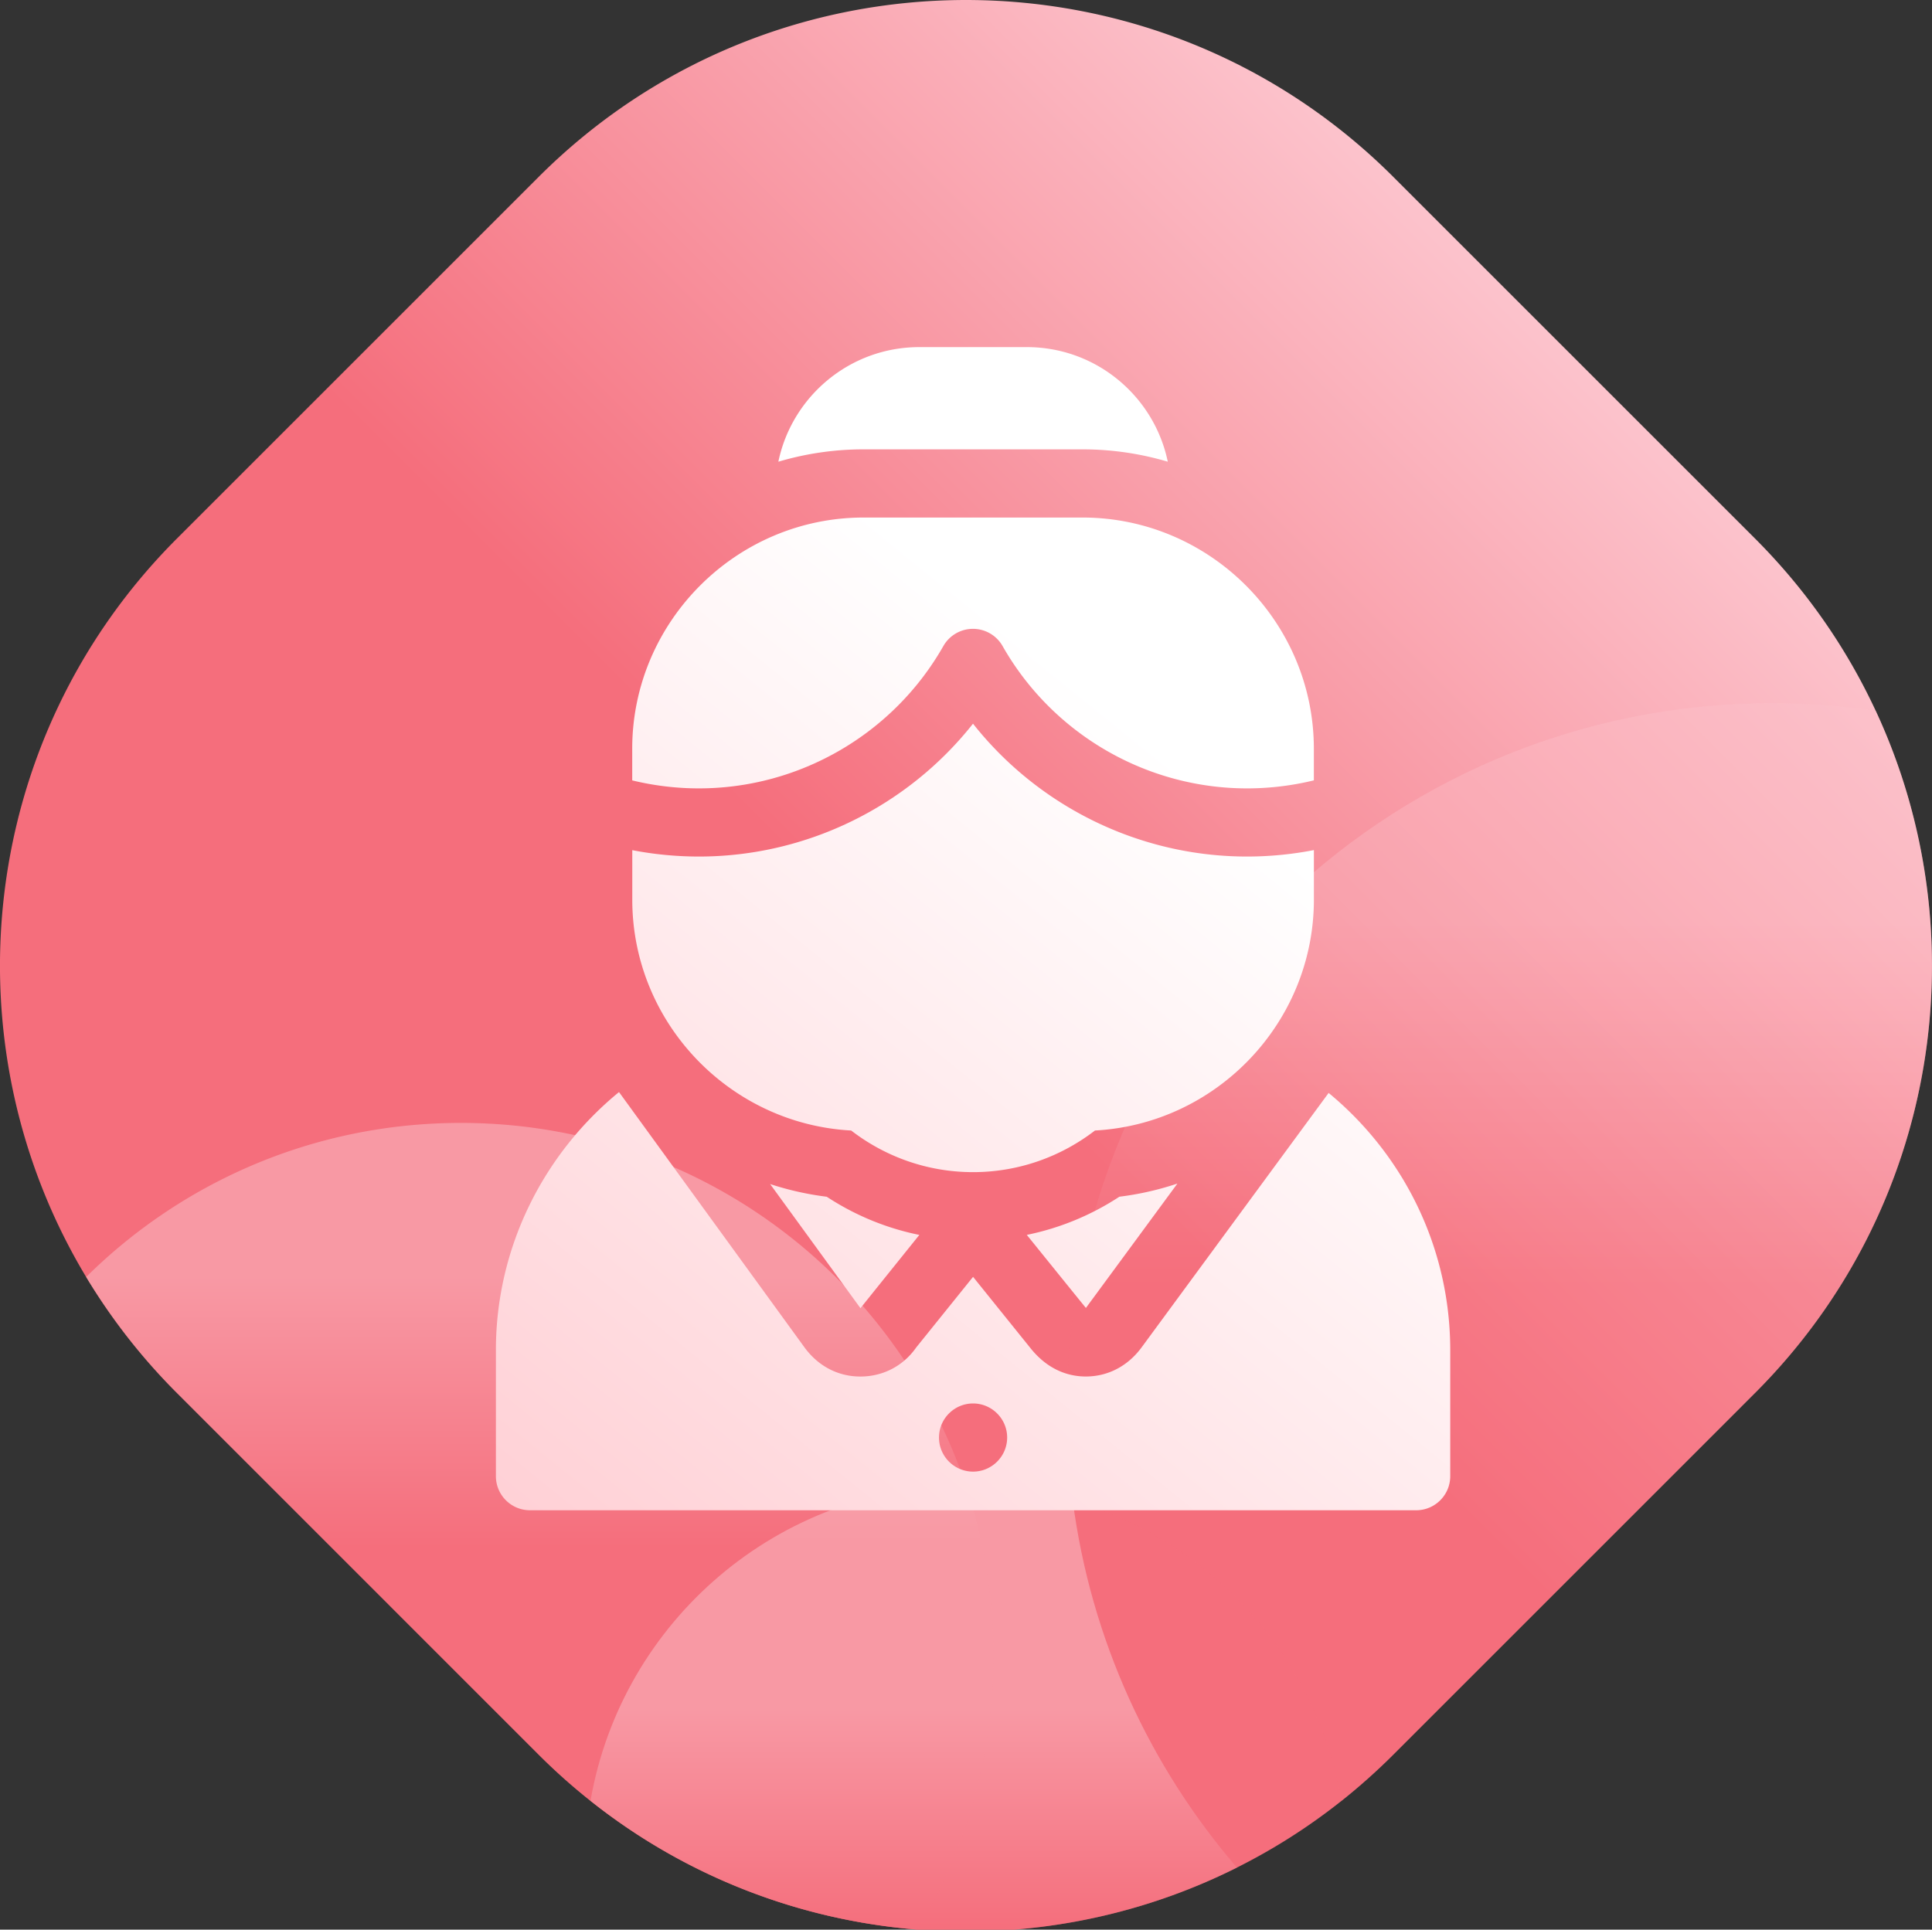
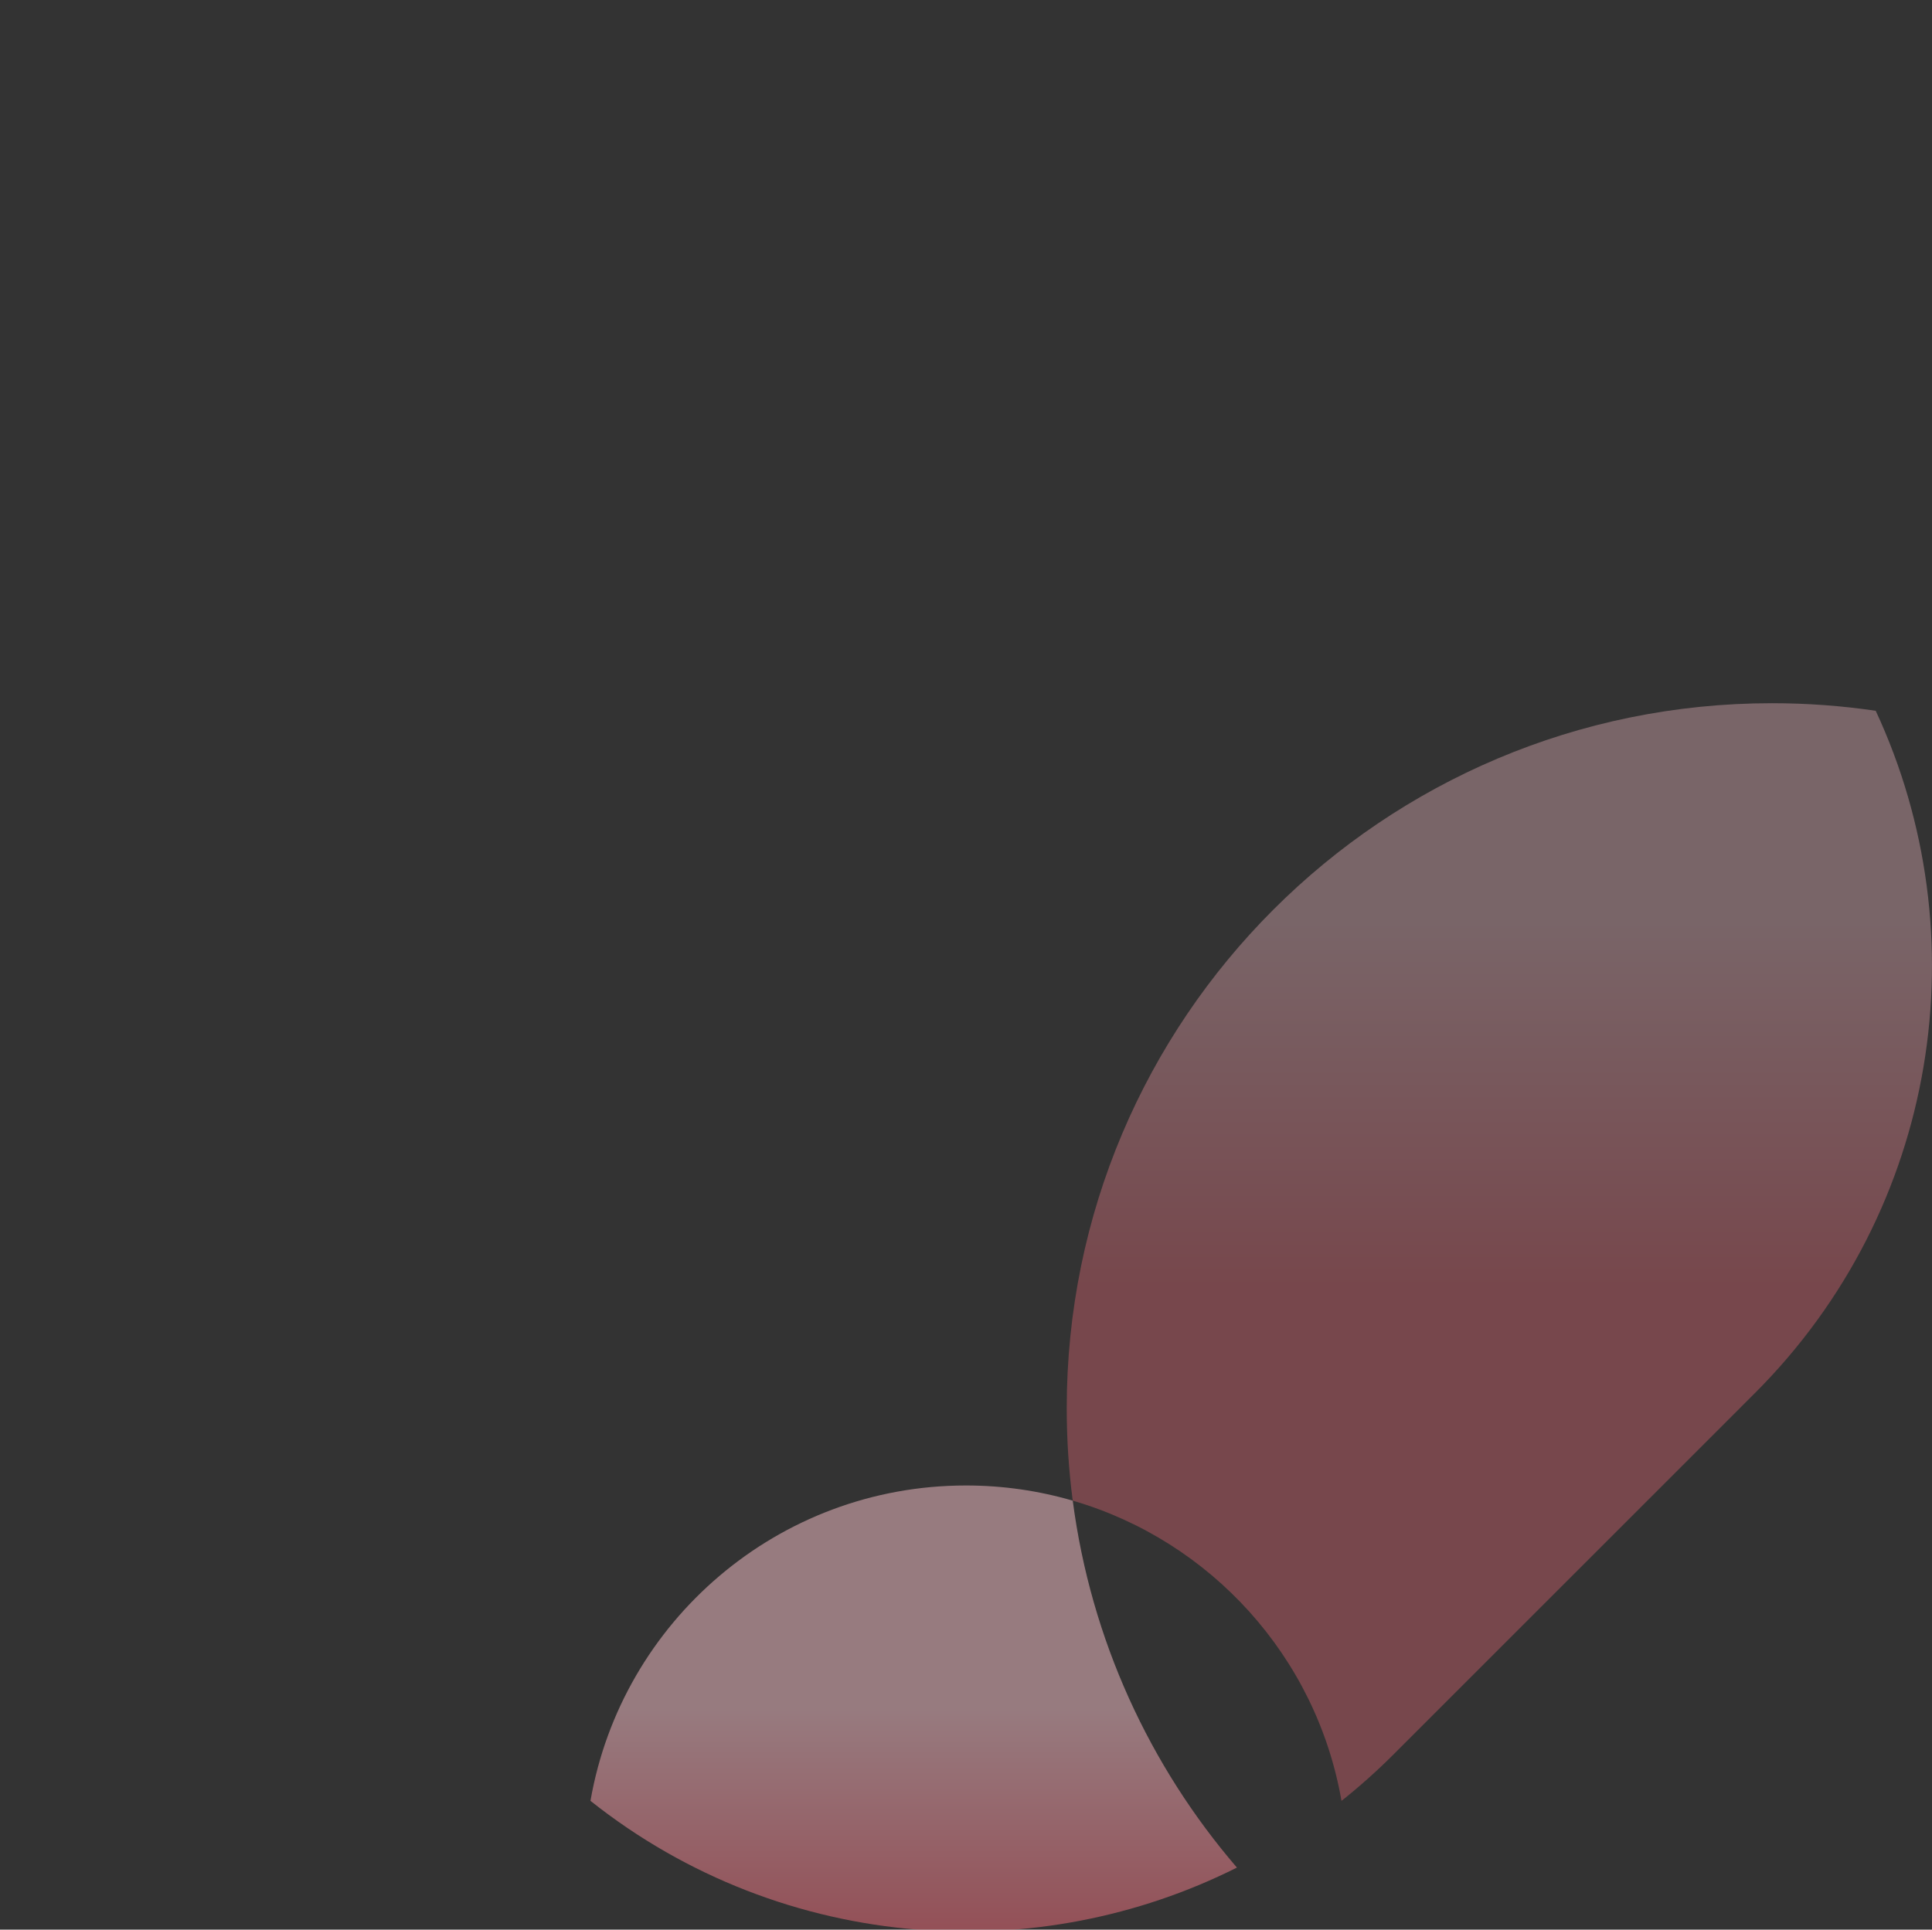
<svg xmlns="http://www.w3.org/2000/svg" viewBox="0 0 575.31 574.74">
  <rect x="0" y="0" width="575.31" height="574.74" fill="#333333" stroke="none" />
  <linearGradient gradientUnits="userSpaceOnUse" x1="-1686.36" y1="-133.552" x2="-1685.731" y2="-134.33">
    <stop offset="0" stop-color="#ffcad0" />
    <stop offset=".74" stop-color="#fff" />
  </linearGradient>
  <linearGradient id="B" gradientUnits="userSpaceOnUse" x1="468.762" y1="106.545" x2="106.547" y2="468.76">
    <stop offset="0" stop-color="#fcc3cc" />
    <stop offset=".527" stop-color="#f56e7c" />
  </linearGradient>
-   <path d="M522.58 414.93L414.93 522.59c-4.95 4.95-10.11 9.54-15.46 13.8-9.81 7.8-20.26 14.42-31.14 19.87-29.7 14.9-62.67 21.06-95.07 18.48-34.68-2.76-68.73-15.55-97.43-38.36a179.84 179.84 0 0 1-15.46-13.79L52.72 414.93a180.75 180.75 0 0 1-27.07-34.58c-41.62-69.18-32.6-160.31 27.07-219.98L160.37 52.72c70.3-70.29 184.26-70.29 254.56 0l107.65 107.65c15.34 15.34 27.33 32.75 35.97 51.34 30.98 66.61 18.99 148.26-35.97 203.22z" fill="url(#B)" />
  <linearGradient id="C" gradientUnits="userSpaceOnUse" x1="160.764" y1="334.458" x2="160.764" y2="574.738">
    <stop offset=".194" stop-color="#fcc3cc" />
    <stop offset=".527" stop-color="#f56e7c" />
  </linearGradient>
-   <path d="M295.87 493.08c0 29.87-8.26 57.81-22.61 81.66-41.15-3.28-81.4-20.67-112.89-52.15L52.72 414.93a180.75 180.75 0 0 1-27.07-34.58c28.66-28.38 68.07-45.89 111.59-45.89 87.61 0 158.63 71.02 158.63 158.62z" opacity=".5" fill="url(#C)" />
  <linearGradient id="D" gradientUnits="userSpaceOnUse" x1="272.084" y1="442.448" x2="272.084" y2="575.309">
    <stop offset=".505" stop-color="#fcc3cc" />
    <stop offset="1" stop-color="#f56e7c" />
  </linearGradient>
  <path d="M319.44 446.97c5.42 41.45 22.94 79.1 48.89 109.29-29.7 14.9-62.67 21.06-95.07 18.48-34.68-2.76-68.73-15.55-97.43-38.36 9.28-53.36 55.81-93.93 111.82-93.93 11.04 0 21.71 1.58 31.79 4.52z" opacity=".5" fill="url(#D)" />
  <linearGradient id="E" gradientUnits="userSpaceOnUse" x1="446.48" y1="209.448" x2="446.48" y2="536.388">
    <stop offset=".194" stop-color="#fcc3cc" />
    <stop offset=".527" stop-color="#f56e7c" />
  </linearGradient>
  <path d="M522.58 414.93L414.93 522.59c-4.95 4.95-10.11 9.54-15.46 13.8-7.44-42.84-38.91-77.45-80.03-89.42-1.18-9.01-1.79-18.19-1.79-27.52 0-115.98 94.02-210 210-210 10.5 0 20.82.77 30.9 2.26 30.98 66.61 18.99 148.26-35.97 203.22z" opacity=".35" fill="url(#E)" />
  <linearGradient id="F" gradientUnits="userSpaceOnUse" x1="154.456" y1="505.765" x2="443.581" y2="148.534">
    <stop offset="0" stop-color="#ffcad0" />
    <stop offset=".74" stop-color="#fff" />
  </linearGradient>
-   <path d="M280.91 192.43c1.8-3.17 5.17-5.13 8.82-5.13s7.02 1.96 8.82 5.13c14.86 26.15 42.75 42.39 72.78 42.39a84.09 84.09 0 0 0 19.91-2.39v-9.39c0-37.89-31-68.89-68.89-68.89h-65.2c-37.89 0-68.89 31-68.89 68.89v9.4c6.47 1.57 13.14 2.38 19.86 2.38 30.04 0 57.93-16.25 72.79-42.39h0zm-27.45 144.29c10.07 7.77 22.67 12.4 36.3 12.4h0c13.63 0 26.23-4.64 36.3-12.4 36.19-1.94 65.19-32.14 65.19-68.79V253.2c-6.54 1.27-13.21 1.92-19.91 1.92-32.01 0-62.05-14.84-81.6-39.57-19.55 24.72-49.59 39.57-81.6 39.57a104.67 104.67 0 0 1-19.86-1.9v14.72c-.01 36.64 28.99 66.84 65.18 68.78h0zm-24.13 15.95l26.9 36.98c.17-.25 17.53-21.83 17.53-21.83-9.79-1.99-19.1-5.81-27.57-11.37-5.77-.72-11.41-1.99-16.86-3.78zm94.03 36.9c.07-.07 27.25-37.05 27.25-37.05-5.58 1.87-11.37 3.19-17.28 3.92a79.03 79.03 0 0 1-27.57 11.37c0 0 17.46 21.63 17.6 21.76h0zm72.28-64.04l-55.68 75.77c-4.12 5.6-10.03 8.69-16.64 8.69-4.41 0-10.82-1.45-16.37-8.33l-17.19-21.35-16.94 21.04c-3.84 5.5-9.87 8.65-16.62 8.65-6.64 0-12.56-3.09-16.66-8.71l-55.21-76.02c-22.45 18.38-36.66 46.27-36.66 76.85v37.56c0 5.6 4.54 10.15 10.15 10.15H421.7c5.6 0 10.15-4.54 10.15-10.15v-37.56c-.01-30.81-14.12-58.37-36.21-76.59h0zM289.76 438.32c-5.59 0-10.15-4.56-10.15-10.15s4.56-10.15 10.15-10.15 10.15 4.56 10.15 10.15-4.56 10.15-10.15 10.15zm32.6-304.48c8.81 0 17.33 1.29 25.38 3.68-4.03-19.46-21.3-34.13-41.94-34.13h-32.08c-20.63 0-37.91 14.67-41.94 34.13a89 89 0 0 1 25.38-3.68h65.2z" fill="url(#F)" />
</svg>